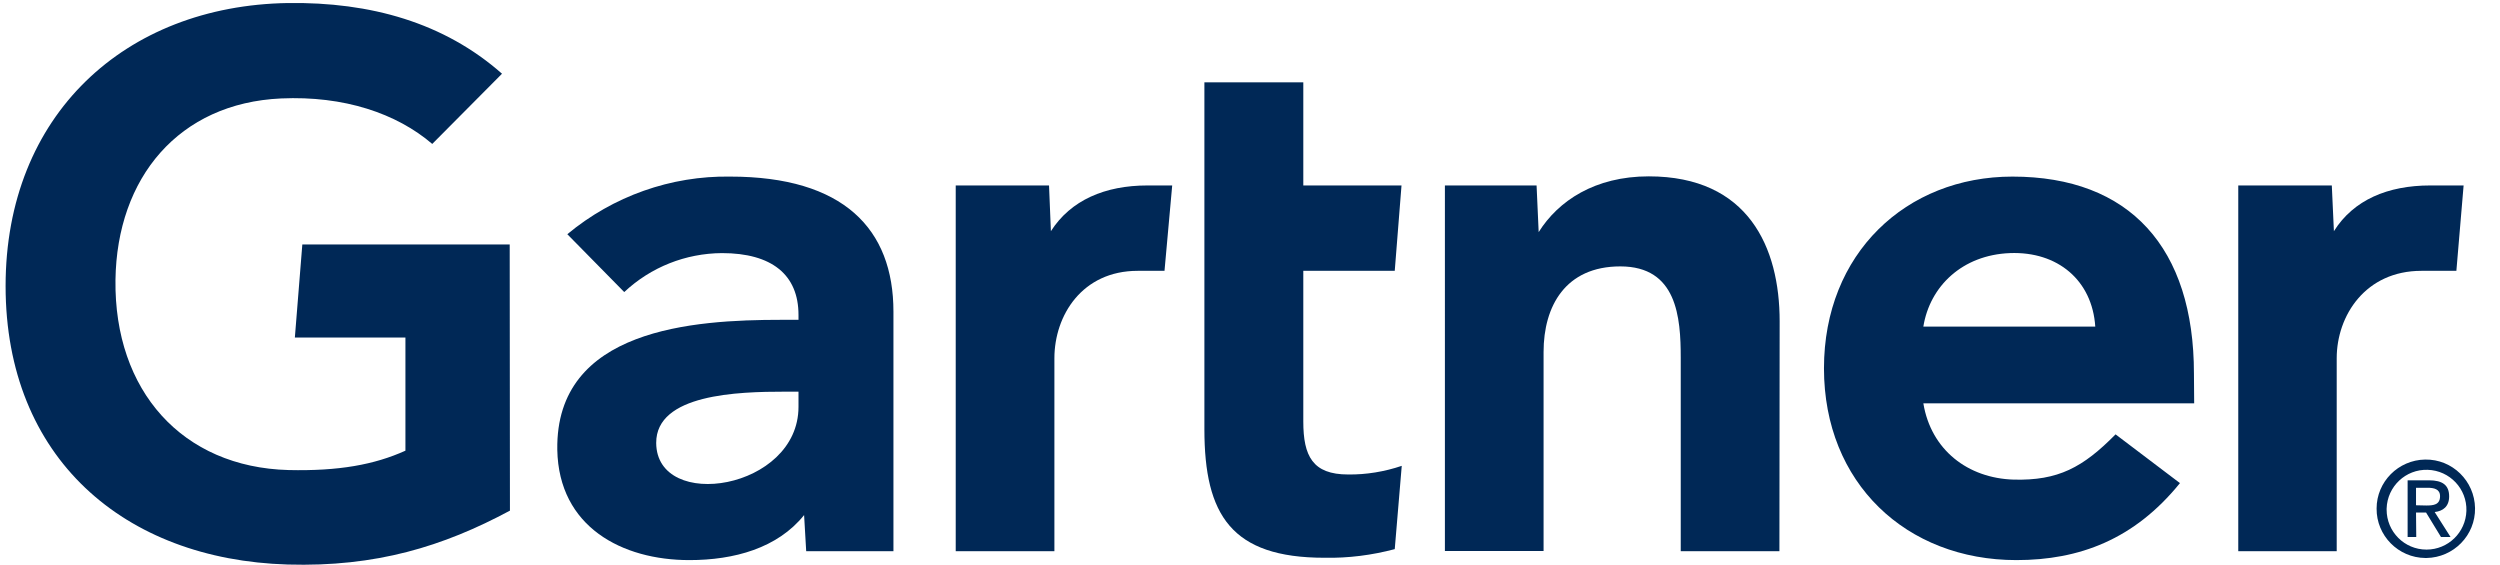
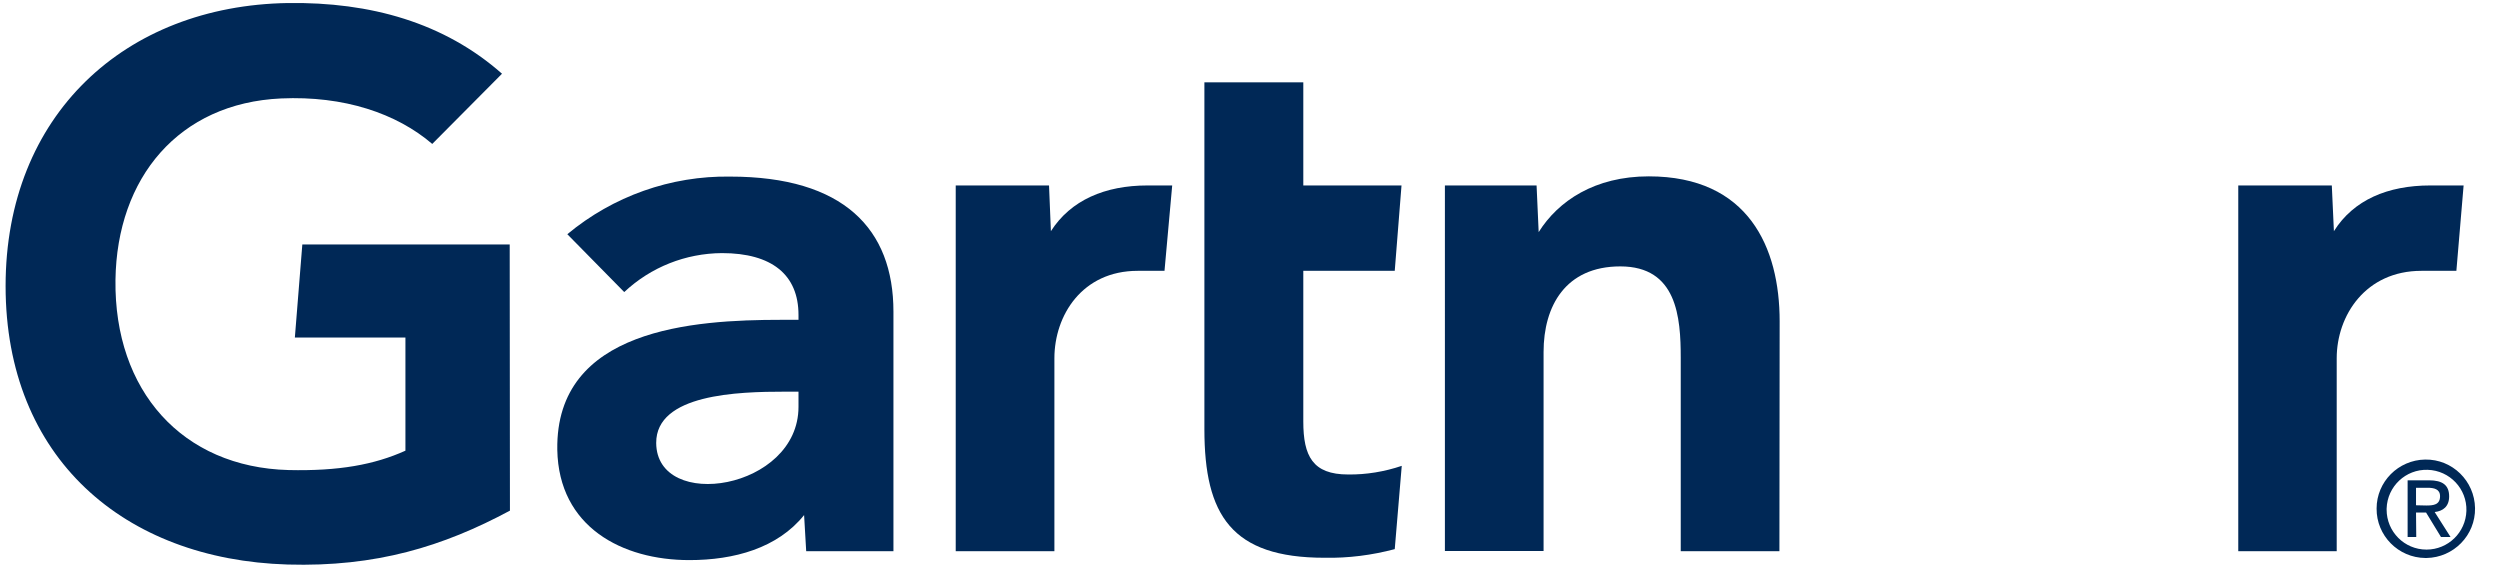
<svg xmlns="http://www.w3.org/2000/svg" version="1.1" id="Layer_1" x="0px" y="0px" viewBox="0 0 1071.7 242.1" style="enable-background:new 0 0 1071.7 242.1;" xml:space="preserve">
  <style type="text/css">
	.st0{fill:#002856;}
</style>
  <path class="st0" d="M1056.1,79.5l-3.1,36.6h-15c-23.9,0-36.3,19.1-36.3,37.5v82.7h-42.2V79.5h40.1l0.9,19.6  c8.4-13.4,23.1-19.6,41.3-19.6H1056.1z" />
  <path class="st0" d="M762.8,236.3h-42.3v-82.9c0-17.4-1.6-39.2-25.9-39.2c-23.5,0-32.9,17-32.9,36.7v85.3h-42.3V79.5h39.3l0.9,20  c8.4-13.4,24.1-23.9,47.2-23.9c42.7,0,56.1,30.5,56.1,62.1L762.8,236.3z" />
  <path class="st0" d="M600.9,199.7l-3,35.7c-9.8,2.6-19.9,3.9-30.1,3.7c-39.9,0-51.5-18.3-51.5-55.1V35.3h42.4v44.2h42.1l-2.9,36.6  h-39.2v64.6c0,14.8,4,22.7,19.2,22.7C585.7,203.5,593.5,202.2,600.9,199.7z" />
  <path class="st0" d="M502.5,79.5l-3.3,36.6h-11.5c-23.8,0-35.7,19.1-35.7,37.5v82.7h-42.3V79.5h40l0.8,19.6  c8.5-13.3,23.2-19.6,41.4-19.6H502.5z" />
  <path class="st0" d="M218.6,218.9c-28.7,15.4-57.4,24.2-95.3,23.1C53.1,239.9,2.4,196.2,2.4,122.6c0-73.3,51.2-120.2,121-121.3  c35.4-0.5,67,8.4,91.8,30.3l-29.9,30.1C170,48.6,147.5,41,120.5,42.2c-43.9,2-70.4,34-71,77.8c-0.6,47.5,28.6,80.3,74.2,81.5  c21.5,0.5,36.8-2.3,50.1-8.3v-48.5h-47.4l3.2-39.9h88.9L218.6,218.9z" />
-   <path class="st0" d="M940.6,172.9H824.5c3.3,20,19.1,32.1,38.7,32.7c19.1,0.5,29.7-5.2,43.7-19.4l27.6,20.9  c-19.6,24.2-43.2,33-70.1,33c-47.2,0-82.5-33-82.5-82.2s35.2-82.2,80.8-82.2c50.3,0,77.8,30.5,77.8,84.5L940.6,172.9z M898.2,140  c-1.3-19.8-16.1-32.3-36.6-31.5c-20.4,0.8-34.3,14.2-37.1,31.5H898.2z" />
  <path class="st0" d="M383,133.6v102.7h-37.4l-0.9-15.5c-11.4,14.2-30,19.3-49.2,19.3c-28.8,0-56-14.2-56.6-47.3  c-0.8-52,58.6-55.7,95.9-55.7h7.5V135c0-17.2-11.4-26.5-32.8-26.5c-15.6,0.1-30.5,6-41.9,16.7l-24.4-24.8  c19.6-16.3,44.4-25.1,69.8-24.7C361.6,75.7,383,98.1,383,133.6z M342.3,167.9h-5.9c-20,0-55.2,1-55.1,22c0.2,29.6,61,20.1,61-15.5  V167.9z" />
  <path class="st0" d="M1023.1,218c0.3-9.5,8.2-16.9,17.6-16.6c9.5,0.3,16.9,8.2,16.6,17.6c-0.3,9.3-7.9,16.6-17.1,16.6  c-9.5,0-17.1-7.7-17.1-17.1C1023.1,218.4,1023.1,218.2,1023.1,218z M1040.2,239.2c11.6-0.2,21-9.7,20.8-21.4  c-0.2-11.6-9.7-21-21.4-20.8c-11.5,0.2-20.8,9.5-20.8,21c-0.1,11.6,9.3,21.1,20.9,21.2C1039.9,239.2,1040.1,239.2,1040.2,239.2  L1040.2,239.2z M1035.7,219.7h4.3l6.4,10.5h4.1l-6.8-10.7c3.6-0.4,6.2-2.4,6.2-6.7c0-4.8-2.8-6.9-8.6-6.9h-9.2v24.3h3.7  L1035.7,219.7z M1035.7,216.6v-7.5h5c2.6,0,5.3,0.5,5.3,3.6c0,3.7-2.8,4-5.9,4L1035.7,216.6z" />
</svg>